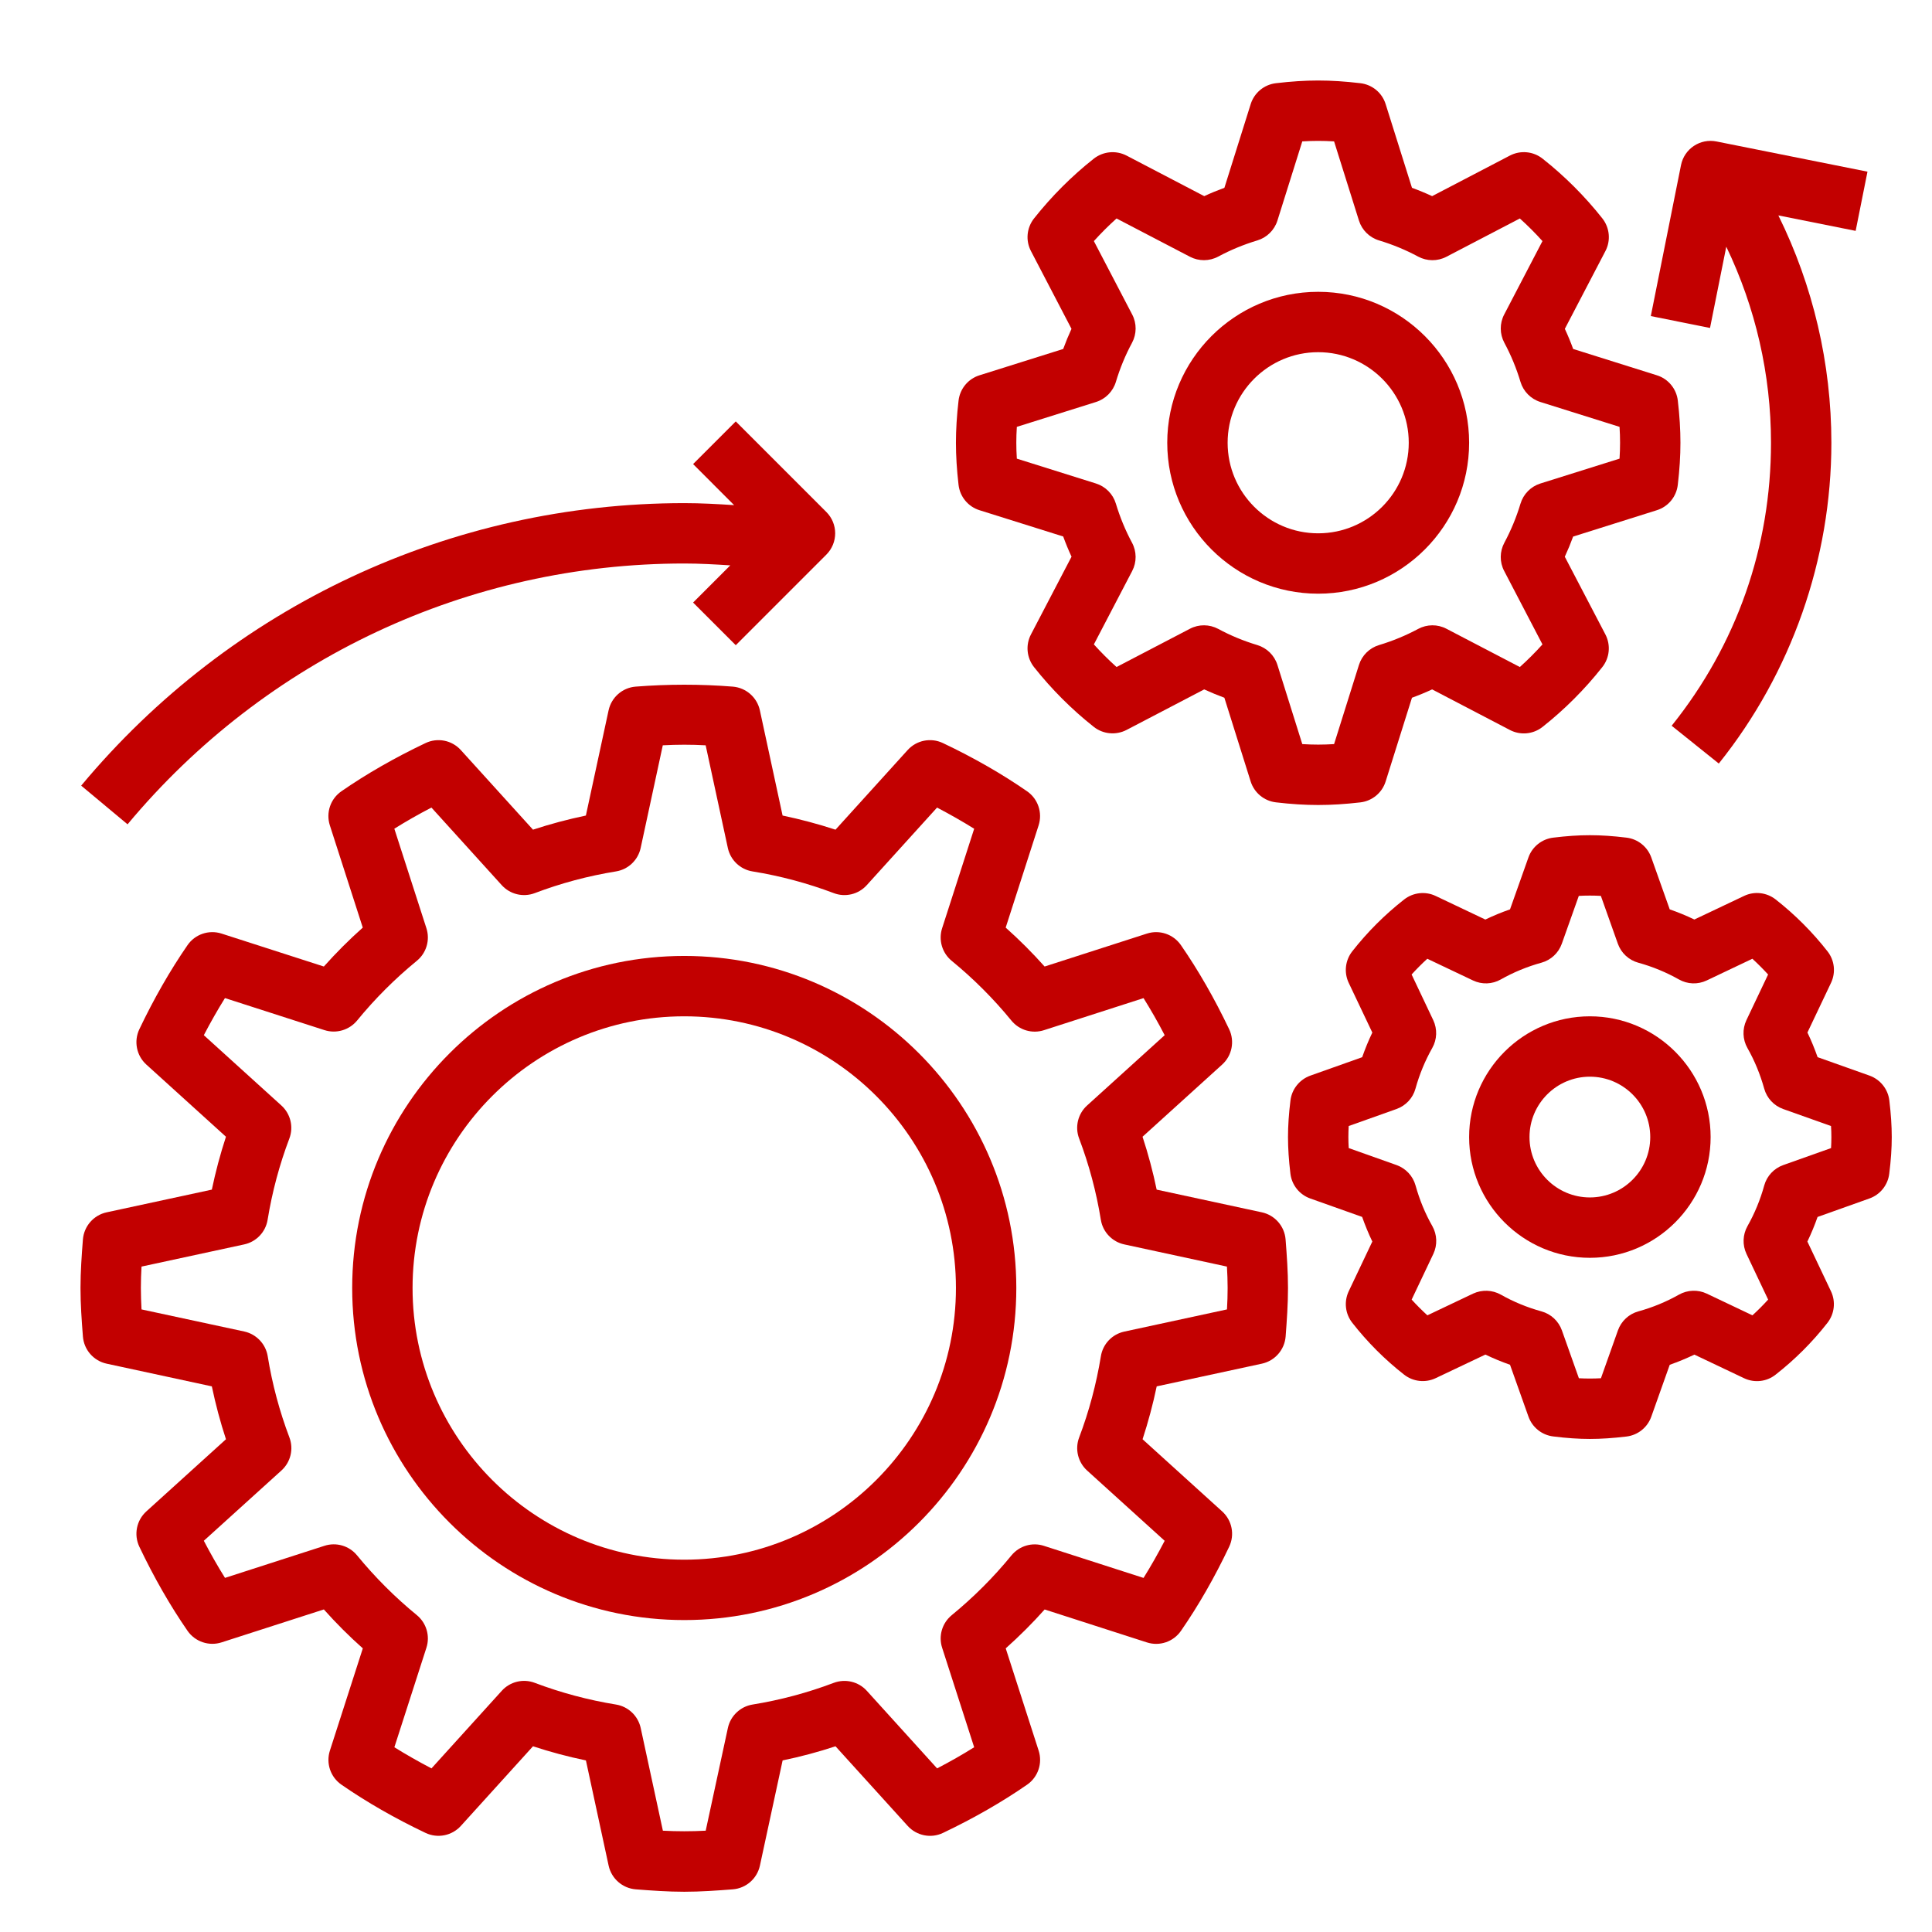
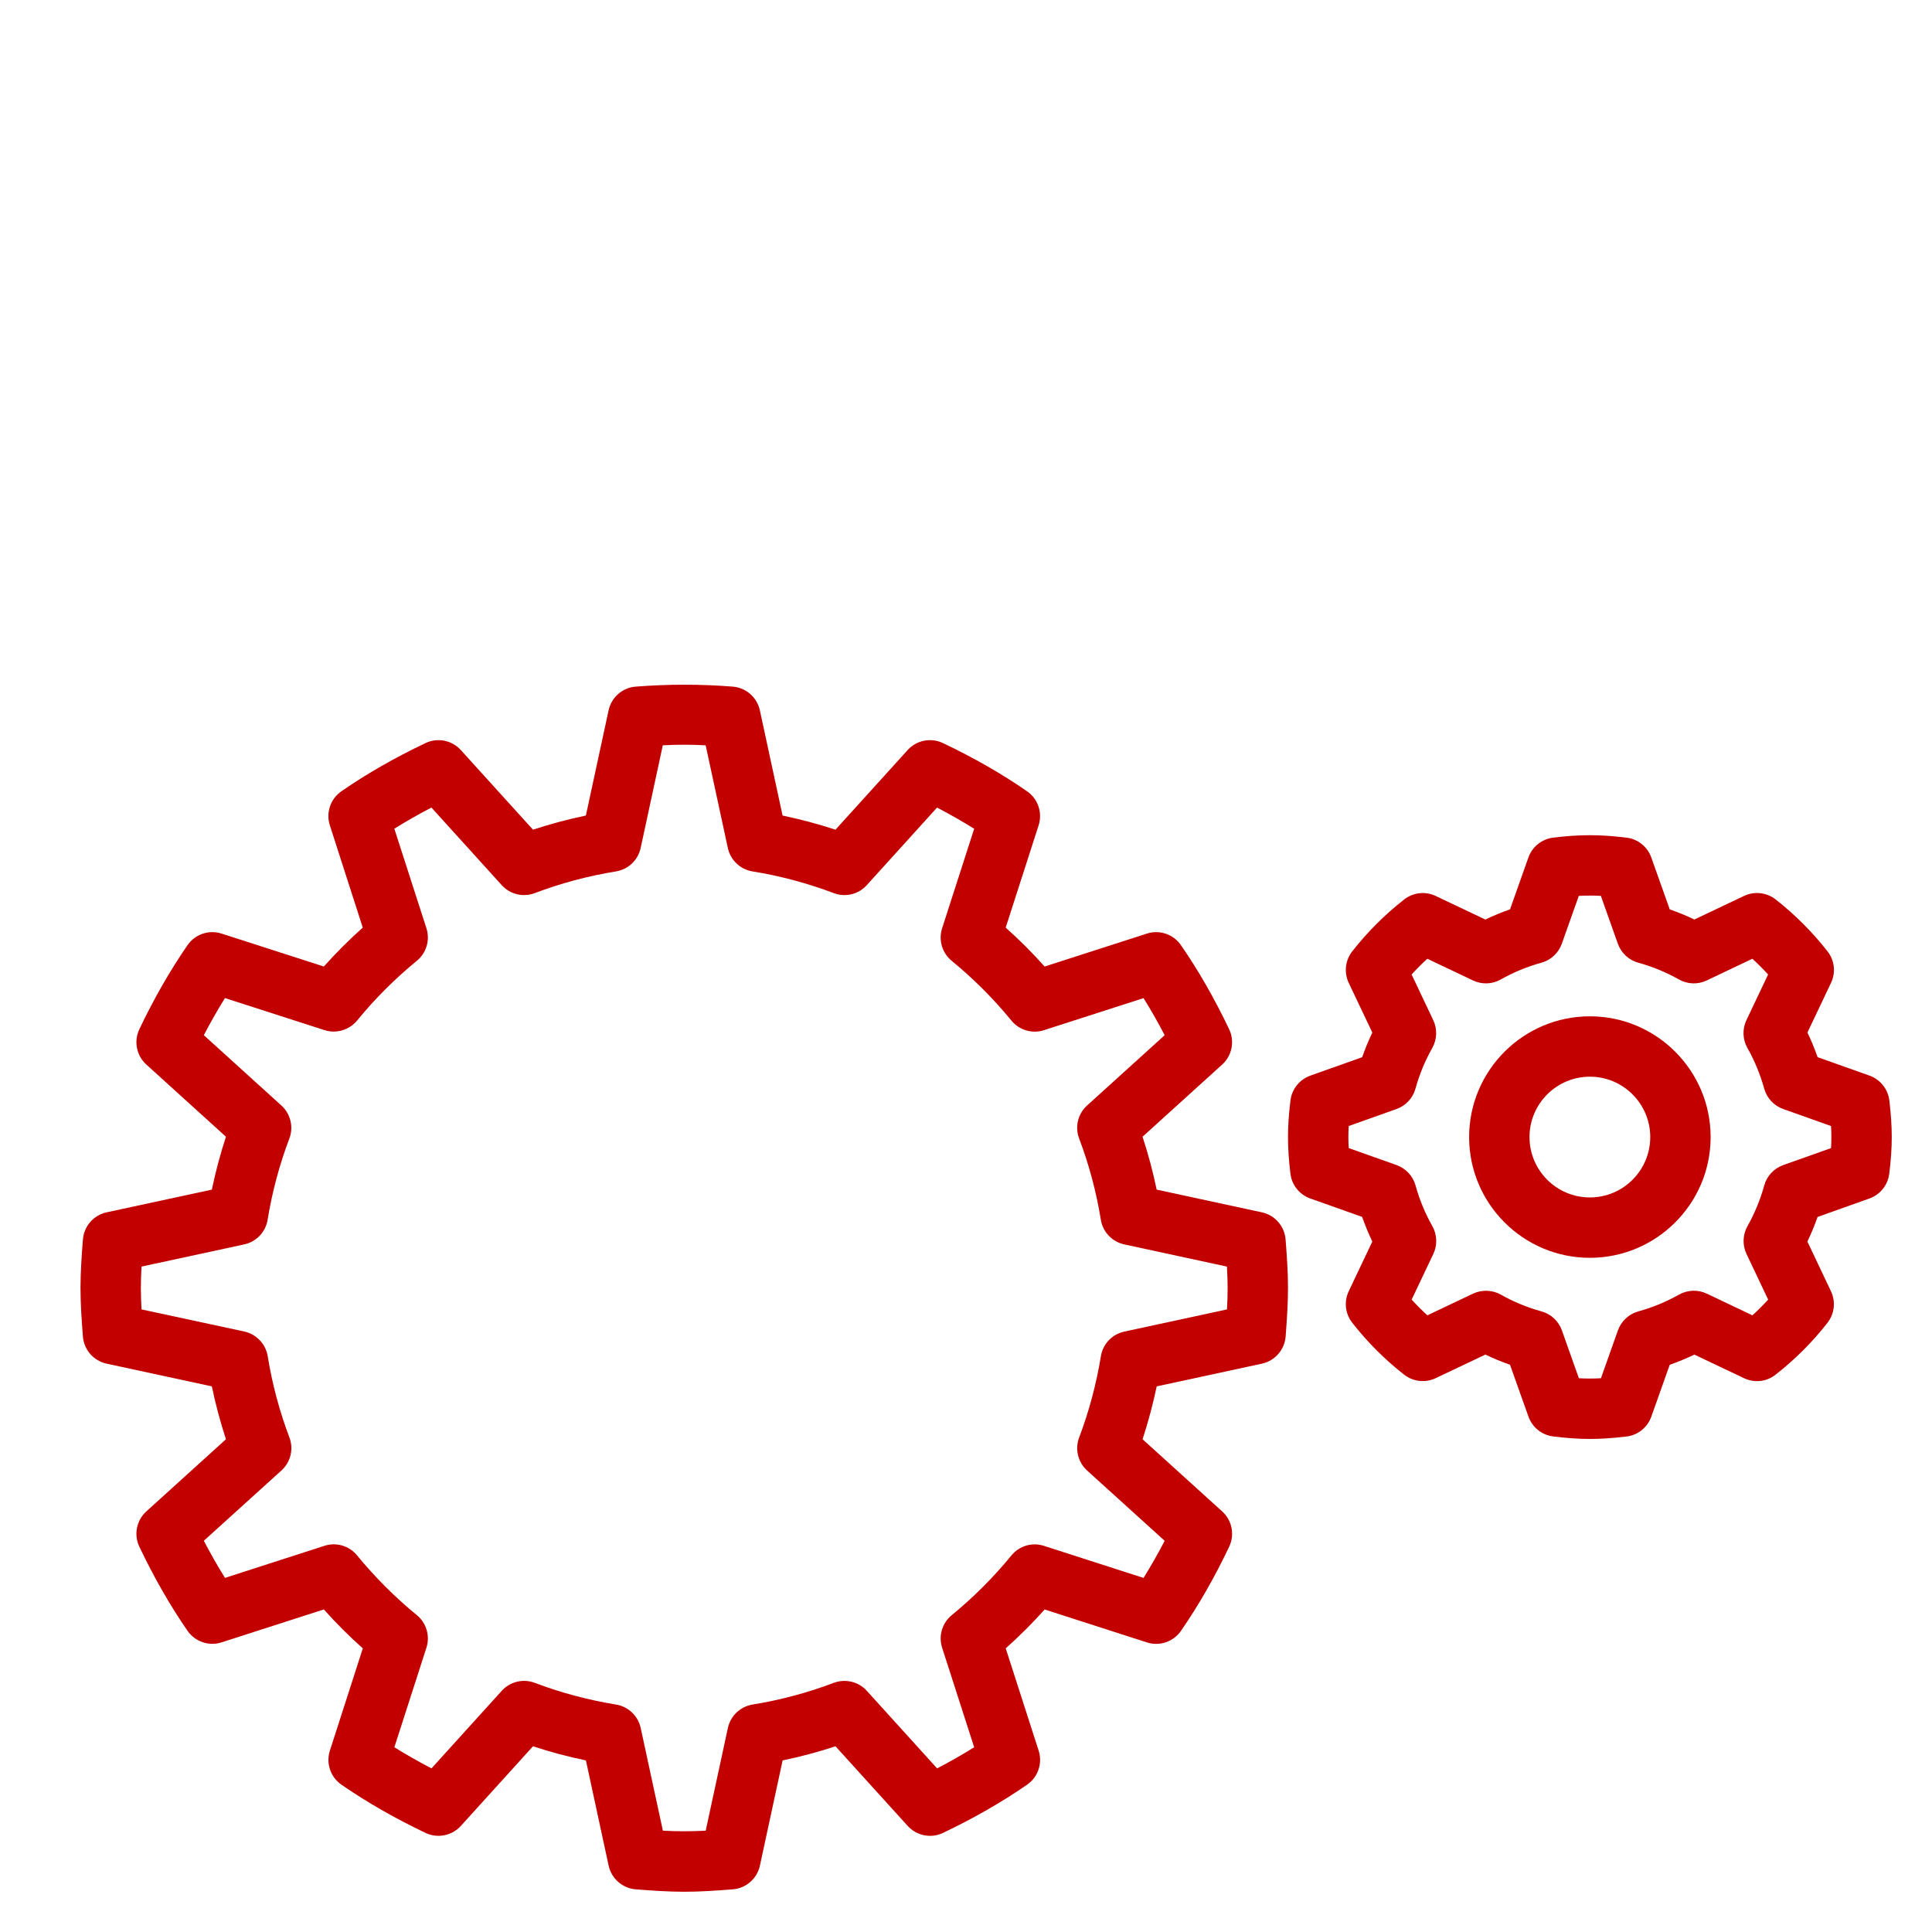
<svg xmlns="http://www.w3.org/2000/svg" width="48px" height="48px" viewBox="0 0 48 48" version="1.1">
  <title>All-in-one-icon-CCE</title>
  <g id="All-in-one-icon-CCE" stroke="none" stroke-width="1" fill="none" fill-rule="evenodd">
    <g id="engineering" transform="translate(2, 2)" fill="#C20000" fill-rule="nonzero">
      <path d="M0.06,31.206 C0.086,31.536 0.326,31.81 0.649,31.88 L3.263,32.444 C3.356,32.889 3.473,33.328 3.614,33.758 L1.636,35.55 C1.391,35.772 1.32,36.129 1.462,36.428 C1.824,37.189 2.227,37.892 2.659,38.517 C2.847,38.788 3.191,38.906 3.506,38.804 L6.046,37.986 C6.35,38.327 6.673,38.65 7.014,38.953 L6.196,41.494 C6.095,41.808 6.211,42.152 6.483,42.34 C7.109,42.773 7.811,43.176 8.572,43.538 C8.872,43.68 9.228,43.609 9.45,43.364 L11.242,41.386 C11.672,41.527 12.112,41.645 12.557,41.737 L13.121,44.35 C13.191,44.674 13.465,44.913 13.794,44.94 C14.193,44.971 14.593,45 15,45 C15.407,45 15.807,44.971 16.206,44.94 C16.536,44.914 16.81,44.675 16.88,44.35 L17.444,41.737 C17.889,41.645 18.329,41.528 18.758,41.386 L20.551,43.364 C20.773,43.609 21.131,43.681 21.429,43.538 C22.189,43.176 22.892,42.773 23.518,42.34 C23.79,42.152 23.906,41.808 23.805,41.494 L22.987,38.953 C23.327,38.65 23.651,38.327 23.954,37.987 L26.494,38.805 C26.809,38.907 27.153,38.79 27.341,38.518 C27.774,37.892 28.177,37.19 28.538,36.429 C28.681,36.13 28.61,35.773 28.365,35.551 L26.387,33.758 C26.527,33.328 26.645,32.889 26.738,32.444 L29.351,31.88 C29.674,31.81 29.914,31.536 29.941,31.207 C29.971,30.807 30,30.407 30,30 C30,29.593 29.971,29.193 29.94,28.794 C29.914,28.464 29.674,28.19 29.351,28.12 L26.737,27.556 C26.645,27.111 26.527,26.671 26.386,26.242 L28.364,24.449 C28.61,24.227 28.68,23.87 28.538,23.571 C28.176,22.811 27.773,22.108 27.34,21.482 C27.152,21.21 26.808,21.093 26.494,21.195 L23.953,22.013 C23.65,21.673 23.326,21.349 22.986,21.046 L23.804,18.506 C23.905,18.191 23.789,17.847 23.517,17.659 C22.892,17.226 22.189,16.823 21.428,16.462 C21.128,16.319 20.772,16.39 20.55,16.635 L18.758,18.613 C18.328,18.473 17.888,18.355 17.443,18.262 L16.879,15.649 C16.809,15.325 16.535,15.086 16.206,15.059 C15.407,14.995 14.592,14.996 13.793,15.059 C13.463,15.085 13.19,15.325 13.12,15.649 L12.556,18.262 C12.11,18.355 11.671,18.472 11.242,18.613 L9.449,16.635 C9.227,16.39 8.871,16.319 8.571,16.462 C7.811,16.823 7.108,17.226 6.482,17.659 C6.21,17.847 6.094,18.191 6.195,18.506 L7.013,21.046 C6.673,21.349 6.349,21.673 6.046,22.013 L3.506,21.195 C3.191,21.093 2.847,21.21 2.659,21.482 C2.227,22.108 1.824,22.811 1.462,23.571 C1.32,23.87 1.391,24.227 1.636,24.449 L3.614,26.242 C3.473,26.672 3.356,27.111 3.263,27.556 L0.649,28.12 C0.326,28.19 0.087,28.464 0.06,28.793 C0.029,29.193 1.0658141e-14,29.593 1.0658141e-14,30 C1.0658141e-14,30.407 0.029,30.807 0.06,31.206 L0.06,31.206 Z M1.516,29.468 L4.067,28.917 C4.369,28.852 4.6,28.609 4.649,28.304 C4.762,27.613 4.943,26.934 5.189,26.286 C5.298,25.998 5.219,25.672 4.99,25.465 L3.064,23.719 C3.232,23.397 3.407,23.089 3.589,22.797 L6.061,23.593 C6.353,23.687 6.676,23.593 6.872,23.355 C7.314,22.814 7.814,22.315 8.355,21.872 C8.594,21.677 8.689,21.355 8.594,21.061 L7.797,18.589 C8.089,18.407 8.396,18.231 8.719,18.064 L10.465,19.991 C10.672,20.22 10.999,20.299 11.287,20.189 C11.933,19.944 12.612,19.762 13.304,19.65 C13.609,19.601 13.852,19.369 13.917,19.068 L14.467,16.517 C14.821,16.498 15.18,16.497 15.532,16.517 L16.083,19.068 C16.148,19.369 16.391,19.601 16.696,19.65 C17.387,19.762 18.066,19.944 18.714,20.189 C19,20.299 19.328,20.221 19.535,19.991 L21.281,18.064 C21.603,18.233 21.911,18.408 22.203,18.59 L21.407,21.061 C21.312,21.355 21.407,21.677 21.645,21.872 C22.186,22.315 22.685,22.814 23.128,23.356 C23.324,23.595 23.646,23.69 23.939,23.594 L26.411,22.798 C26.593,23.09 26.769,23.397 26.936,23.719 L25.009,25.465 C24.78,25.672 24.701,25.998 24.811,26.287 C25.056,26.933 25.238,27.612 25.35,28.304 C25.399,28.609 25.631,28.852 25.932,28.917 L28.483,29.468 C28.493,29.644 28.5,29.822 28.5,30 C28.5,30.178 28.494,30.356 28.484,30.532 L25.933,31.083 C25.631,31.148 25.4,31.391 25.351,31.696 C25.238,32.387 25.057,33.066 24.811,33.714 C24.702,34.002 24.781,34.328 25.009,34.535 L26.936,36.281 C26.768,36.603 26.593,36.911 26.411,37.203 L23.939,36.407 C23.645,36.31 23.324,36.406 23.128,36.645 C22.687,37.185 22.187,37.684 21.645,38.129 C21.407,38.324 21.312,38.645 21.407,38.938 L22.203,41.41 C21.911,41.593 21.604,41.768 21.282,41.935 L19.536,40.008 C19.329,39.779 19.003,39.702 18.714,39.81 C18.067,40.055 17.389,40.237 16.697,40.349 C16.392,40.399 16.149,40.63 16.084,40.931 L15.533,43.483 C15.18,43.502 14.821,43.502 14.469,43.483 L13.918,40.931 C13.852,40.63 13.61,40.399 13.305,40.349 C12.614,40.237 11.935,40.055 11.287,39.81 C10.999,39.7 10.672,39.779 10.466,40.008 L8.72,41.935 C8.398,41.767 8.089,41.591 7.798,41.41 L8.594,38.938 C8.689,38.644 8.594,38.323 8.356,38.127 C7.814,37.684 7.316,37.185 6.872,36.644 C6.676,36.404 6.354,36.31 6.061,36.405 L3.59,37.202 C3.407,36.91 3.232,36.602 3.064,36.28 L4.992,34.534 C5.221,34.327 5.3,34.001 5.19,33.712 C4.945,33.065 4.763,32.386 4.651,31.694 C4.601,31.39 4.37,31.147 4.069,31.081 L1.516,30.532 C1.507,30.356 1.5,30.178 1.5,30 C1.5,29.822 1.506,29.644 1.516,29.468 L1.516,29.468 Z" id="Shape" />
-       <path d="M39.164,10.676 C39.446,10.588 39.65,10.341 39.684,10.047 C39.729,9.668 39.75,9.325 39.75,9 C39.75,8.675 39.729,8.332 39.685,7.953 C39.651,7.659 39.447,7.412 39.165,7.324 L37.085,6.67 C37.023,6.5 36.954,6.333 36.878,6.17 L37.886,4.238 C38.023,3.977 37.993,3.659 37.81,3.426 C37.376,2.877 36.876,2.377 36.325,1.942 C36.093,1.758 35.775,1.729 35.513,1.865 L33.581,2.873 C33.417,2.797 33.25,2.728 33.08,2.666 L32.426,0.587 C32.338,0.304 32.091,0.101 31.797,0.067 C31.038,-0.022 30.461,-0.022 29.702,0.067 C29.408,0.101 29.162,0.304 29.073,0.587 L28.42,2.666 C28.25,2.728 28.082,2.797 27.919,2.873 L25.988,1.865 C25.726,1.73 25.409,1.759 25.175,1.942 C24.626,2.376 24.127,2.876 23.691,3.426 C23.507,3.659 23.477,3.976 23.614,4.238 L24.621,6.17 C24.546,6.333 24.477,6.5 24.415,6.67 L22.335,7.324 C22.053,7.412 21.849,7.659 21.815,7.953 C21.771,8.332 21.75,8.675 21.75,9 C21.75,9.325 21.771,9.668 21.815,10.047 C21.849,10.341 22.053,10.588 22.335,10.676 L24.415,11.329 C24.477,11.5 24.546,11.667 24.622,11.831 L23.614,13.762 C23.477,14.024 23.507,14.341 23.69,14.574 C24.125,15.123 24.624,15.623 25.174,16.058 C25.406,16.242 25.725,16.271 25.987,16.136 L27.918,15.128 C28.081,15.203 28.249,15.272 28.419,15.335 L29.072,17.414 C29.161,17.696 29.407,17.9 29.701,17.934 C30.082,17.979 30.424,18 30.75,18 C31.076,18 31.418,17.979 31.797,17.935 C32.091,17.901 32.338,17.697 32.426,17.415 L33.08,15.335 C33.25,15.273 33.417,15.204 33.581,15.128 L35.512,16.136 C35.773,16.273 36.092,16.244 36.324,16.06 C36.873,15.626 37.373,15.126 37.808,14.575 C37.992,14.343 38.022,14.026 37.886,13.763 L36.877,11.832 C36.953,11.668 37.022,11.501 37.084,11.331 L39.164,10.676 Z M36.269,10.013 C36.032,10.088 35.848,10.275 35.776,10.514 C35.674,10.852 35.539,11.179 35.375,11.484 C35.258,11.703 35.255,11.966 35.371,12.186 L36.322,14.01 C36.145,14.207 35.956,14.396 35.76,14.572 L33.936,13.621 C33.715,13.505 33.452,13.508 33.234,13.625 C32.929,13.789 32.602,13.924 32.264,14.026 C32.026,14.097 31.838,14.282 31.763,14.519 L31.145,16.487 C30.872,16.504 30.629,16.504 30.355,16.487 L29.737,14.519 C29.662,14.282 29.475,14.098 29.236,14.026 C28.897,13.924 28.57,13.789 28.267,13.625 C28.048,13.508 27.785,13.505 27.564,13.621 L25.74,14.572 C25.543,14.395 25.355,14.207 25.177,14.01 L26.129,12.186 C26.244,11.966 26.242,11.702 26.125,11.484 C25.961,11.179 25.826,10.852 25.724,10.514 C25.653,10.276 25.468,10.088 25.231,10.013 L23.263,9.395 C23.254,9.258 23.25,9.127 23.25,9 C23.25,8.873 23.254,8.742 23.263,8.605 L25.231,7.987 C25.468,7.912 25.652,7.725 25.724,7.487 C25.826,7.147 25.961,6.821 26.125,6.517 C26.242,6.298 26.245,6.035 26.129,5.814 L25.177,3.99 C25.355,3.793 25.544,3.604 25.74,3.428 L27.564,4.379 C27.784,4.494 28.048,4.492 28.266,4.375 C28.571,4.211 28.898,4.076 29.236,3.974 C29.474,3.903 29.662,3.718 29.737,3.481 L30.355,1.513 C30.628,1.496 30.871,1.496 31.145,1.513 L31.763,3.481 C31.838,3.718 32.025,3.902 32.264,3.974 C32.603,4.076 32.929,4.211 33.233,4.375 C33.452,4.492 33.715,4.495 33.936,4.379 L35.76,3.428 C35.957,3.605 36.145,3.793 36.322,3.99 L35.371,5.814 C35.256,6.034 35.258,6.298 35.375,6.516 C35.539,6.821 35.674,7.147 35.776,7.487 C35.847,7.724 36.032,7.912 36.269,7.987 L38.237,8.605 C38.246,8.742 38.25,8.873 38.25,9 C38.25,9.127 38.246,9.258 38.237,9.395 L36.269,10.013 Z" id="Shape" />
      <path d="M44.447,24.723 L43.158,24.265 C43.084,24.056 43.001,23.852 42.905,23.653 L43.491,22.419 C43.613,22.163 43.58,21.86 43.404,21.636 C43.029,21.157 42.596,20.723 42.115,20.346 C41.891,20.171 41.586,20.137 41.331,20.259 L40.096,20.845 C39.898,20.75 39.694,20.666 39.484,20.593 L39.026,19.304 C38.931,19.037 38.692,18.845 38.41,18.811 C37.742,18.73 37.258,18.73 36.59,18.811 C36.307,18.845 36.068,19.036 35.973,19.304 L35.516,20.593 C35.306,20.666 35.102,20.75 34.903,20.846 L33.669,20.26 C33.414,20.138 33.11,20.172 32.886,20.347 C32.407,20.722 31.973,21.155 31.596,21.636 C31.421,21.86 31.387,22.163 31.509,22.42 L32.095,23.654 C32,23.852 31.916,24.057 31.843,24.266 L30.554,24.724 C30.287,24.82 30.095,25.059 30.061,25.341 C30.02,25.673 30,25.971 30,26.25 C30,26.529 30.02,26.826 30.06,27.16 C30.094,27.442 30.285,27.681 30.553,27.776 L31.842,28.234 C31.916,28.443 32,28.648 32.095,28.846 L31.509,30.08 C31.387,30.337 31.421,30.64 31.596,30.863 C31.971,31.343 32.404,31.777 32.885,32.153 C33.109,32.328 33.413,32.362 33.669,32.24 L34.904,31.654 C35.102,31.749 35.306,31.834 35.516,31.907 L35.974,33.195 C36.069,33.463 36.308,33.654 36.59,33.688 C36.924,33.73 37.221,33.75 37.5,33.75 C37.779,33.75 38.076,33.73 38.41,33.69 C38.692,33.656 38.931,33.465 39.026,33.197 L39.484,31.908 C39.693,31.834 39.898,31.75 40.096,31.655 L41.33,32.241 C41.586,32.363 41.891,32.33 42.113,32.154 C42.593,31.779 43.027,31.346 43.403,30.865 C43.578,30.641 43.612,30.337 43.49,30.081 L42.904,28.846 C42.999,28.648 43.084,28.444 43.157,28.235 L44.445,27.776 C44.713,27.681 44.904,27.442 44.938,27.16 C44.98,26.826 45,26.529 45,26.25 C45,25.971 44.98,25.674 44.94,25.34 C44.906,25.058 44.715,24.819 44.447,24.723 L44.447,24.723 Z M43.492,26.524 L42.304,26.946 C42.074,27.028 41.897,27.217 41.832,27.452 C41.734,27.808 41.593,28.148 41.416,28.462 C41.296,28.675 41.287,28.933 41.391,29.153 L41.929,30.288 C41.805,30.424 41.675,30.555 41.539,30.679 L40.404,30.14 C40.185,30.036 39.926,30.045 39.713,30.165 C39.398,30.343 39.059,30.483 38.704,30.581 C38.468,30.646 38.279,30.823 38.197,31.053 L37.775,32.242 C37.593,32.252 37.408,32.252 37.227,32.242 L36.805,31.053 C36.723,30.823 36.534,30.646 36.298,30.581 C35.942,30.483 35.602,30.343 35.288,30.165 C35.076,30.046 34.819,30.037 34.597,30.14 L33.463,30.679 C33.326,30.554 33.196,30.424 33.072,30.288 L33.611,29.153 C33.715,28.933 33.706,28.675 33.586,28.462 C33.407,28.148 33.268,27.808 33.169,27.453 C33.104,27.218 32.928,27.029 32.698,26.946 L31.509,26.524 C31.503,26.433 31.5,26.342 31.5,26.25 C31.5,26.158 31.503,26.066 31.508,25.976 L32.696,25.553 C32.926,25.471 33.103,25.282 33.167,25.047 C33.266,24.69 33.407,24.351 33.584,24.037 C33.704,23.825 33.713,23.567 33.609,23.346 L33.071,22.211 C33.195,22.075 33.325,21.944 33.461,21.82 L34.596,22.359 C34.816,22.464 35.075,22.455 35.287,22.334 C35.602,22.156 35.941,22.016 36.296,21.918 C36.532,21.853 36.721,21.677 36.803,21.446 L37.225,20.258 C37.407,20.248 37.592,20.248 37.773,20.258 L38.195,21.446 C38.277,21.677 38.466,21.853 38.702,21.918 C39.058,22.016 39.398,22.157 39.712,22.334 C39.925,22.455 40.182,22.464 40.403,22.359 L41.537,21.82 C41.674,21.945 41.804,22.076 41.928,22.211 L41.389,23.346 C41.285,23.567 41.294,23.825 41.414,24.037 C41.593,24.352 41.732,24.692 41.831,25.046 C41.896,25.282 42.072,25.471 42.302,25.553 L43.491,25.976 C43.497,26.067 43.5,26.158 43.5,26.25 C43.5,26.342 43.497,26.433 43.492,26.524 L43.492,26.524 Z" id="Shape" />
-       <path d="M15,38.25 C19.549,38.25 23.25,34.549 23.25,30 C23.25,25.451 19.549,21.75 15,21.75 C10.451,21.75 6.75,25.451 6.75,30 C6.75,34.549 10.451,38.25 15,38.25 Z M15,23.25 C18.721,23.25 21.75,26.279 21.75,30 C21.75,33.721 18.721,36.75 15,36.75 C11.278,36.75 8.25,33.721 8.25,30 C8.25,26.279 11.278,23.25 15,23.25 Z" id="Shape" />
-       <path d="M0.017,17.519 L1.169,18.48 C4.603,14.362 9.643,12 15,12 C15.382,12 15.763,12.022 16.144,12.046 L15.22,12.97 L16.28,14.03 L18.53,11.78 C18.823,11.487 18.823,11.013 18.53,10.72 L16.28,8.47 L15.22,9.53 L16.239,10.55 C15.826,10.523 15.413,10.5 15,10.5 C9.198,10.5 3.736,13.058 0.017,17.519 L0.017,17.519 Z" id="Path" />
-       <path d="M30.75,5.25 C28.682,5.25 27,6.932 27,9 C27,11.068 28.682,12.75 30.75,12.75 C32.818,12.75 34.5,11.068 34.5,9 C34.5,6.932 32.818,5.25 30.75,5.25 Z M30.75,11.25 C29.509,11.25 28.5,10.241 28.5,9 C28.5,7.76 29.509,6.75 30.75,6.75 C31.991,6.75 33,7.76 33,9 C33,10.241 31.991,11.25 30.75,11.25 Z" id="Shape" />
      <path d="M37.5,23.25 C35.846,23.25 34.5,24.596 34.5,26.25 C34.5,27.904 35.846,29.25 37.5,29.25 C39.154,29.25 40.5,27.904 40.5,26.25 C40.5,24.596 39.154,23.25 37.5,23.25 Z M37.5,27.75 C36.673,27.75 36,27.077 36,26.25 C36,25.423 36.673,24.75 37.5,24.75 C38.327,24.75 39,25.423 39,26.25 C39,27.077 38.327,27.75 37.5,27.75 Z" id="Shape" />
-       <path d="M44.397,2.265 L40.647,1.515 C40.239,1.433 39.845,1.697 39.764,2.103 L39.014,5.853 L40.485,6.148 L40.889,4.129 C41.616,5.641 42,7.307 42,9 C42,11.586 41.147,14.018 39.532,16.031 L40.703,16.97 C42.507,14.719 43.5,11.889 43.5,9 C43.5,7.036 43.046,5.099 42.183,3.352 L44.103,3.736 L44.397,2.265 Z" id="Path" />
    </g>
  </g>
</svg>